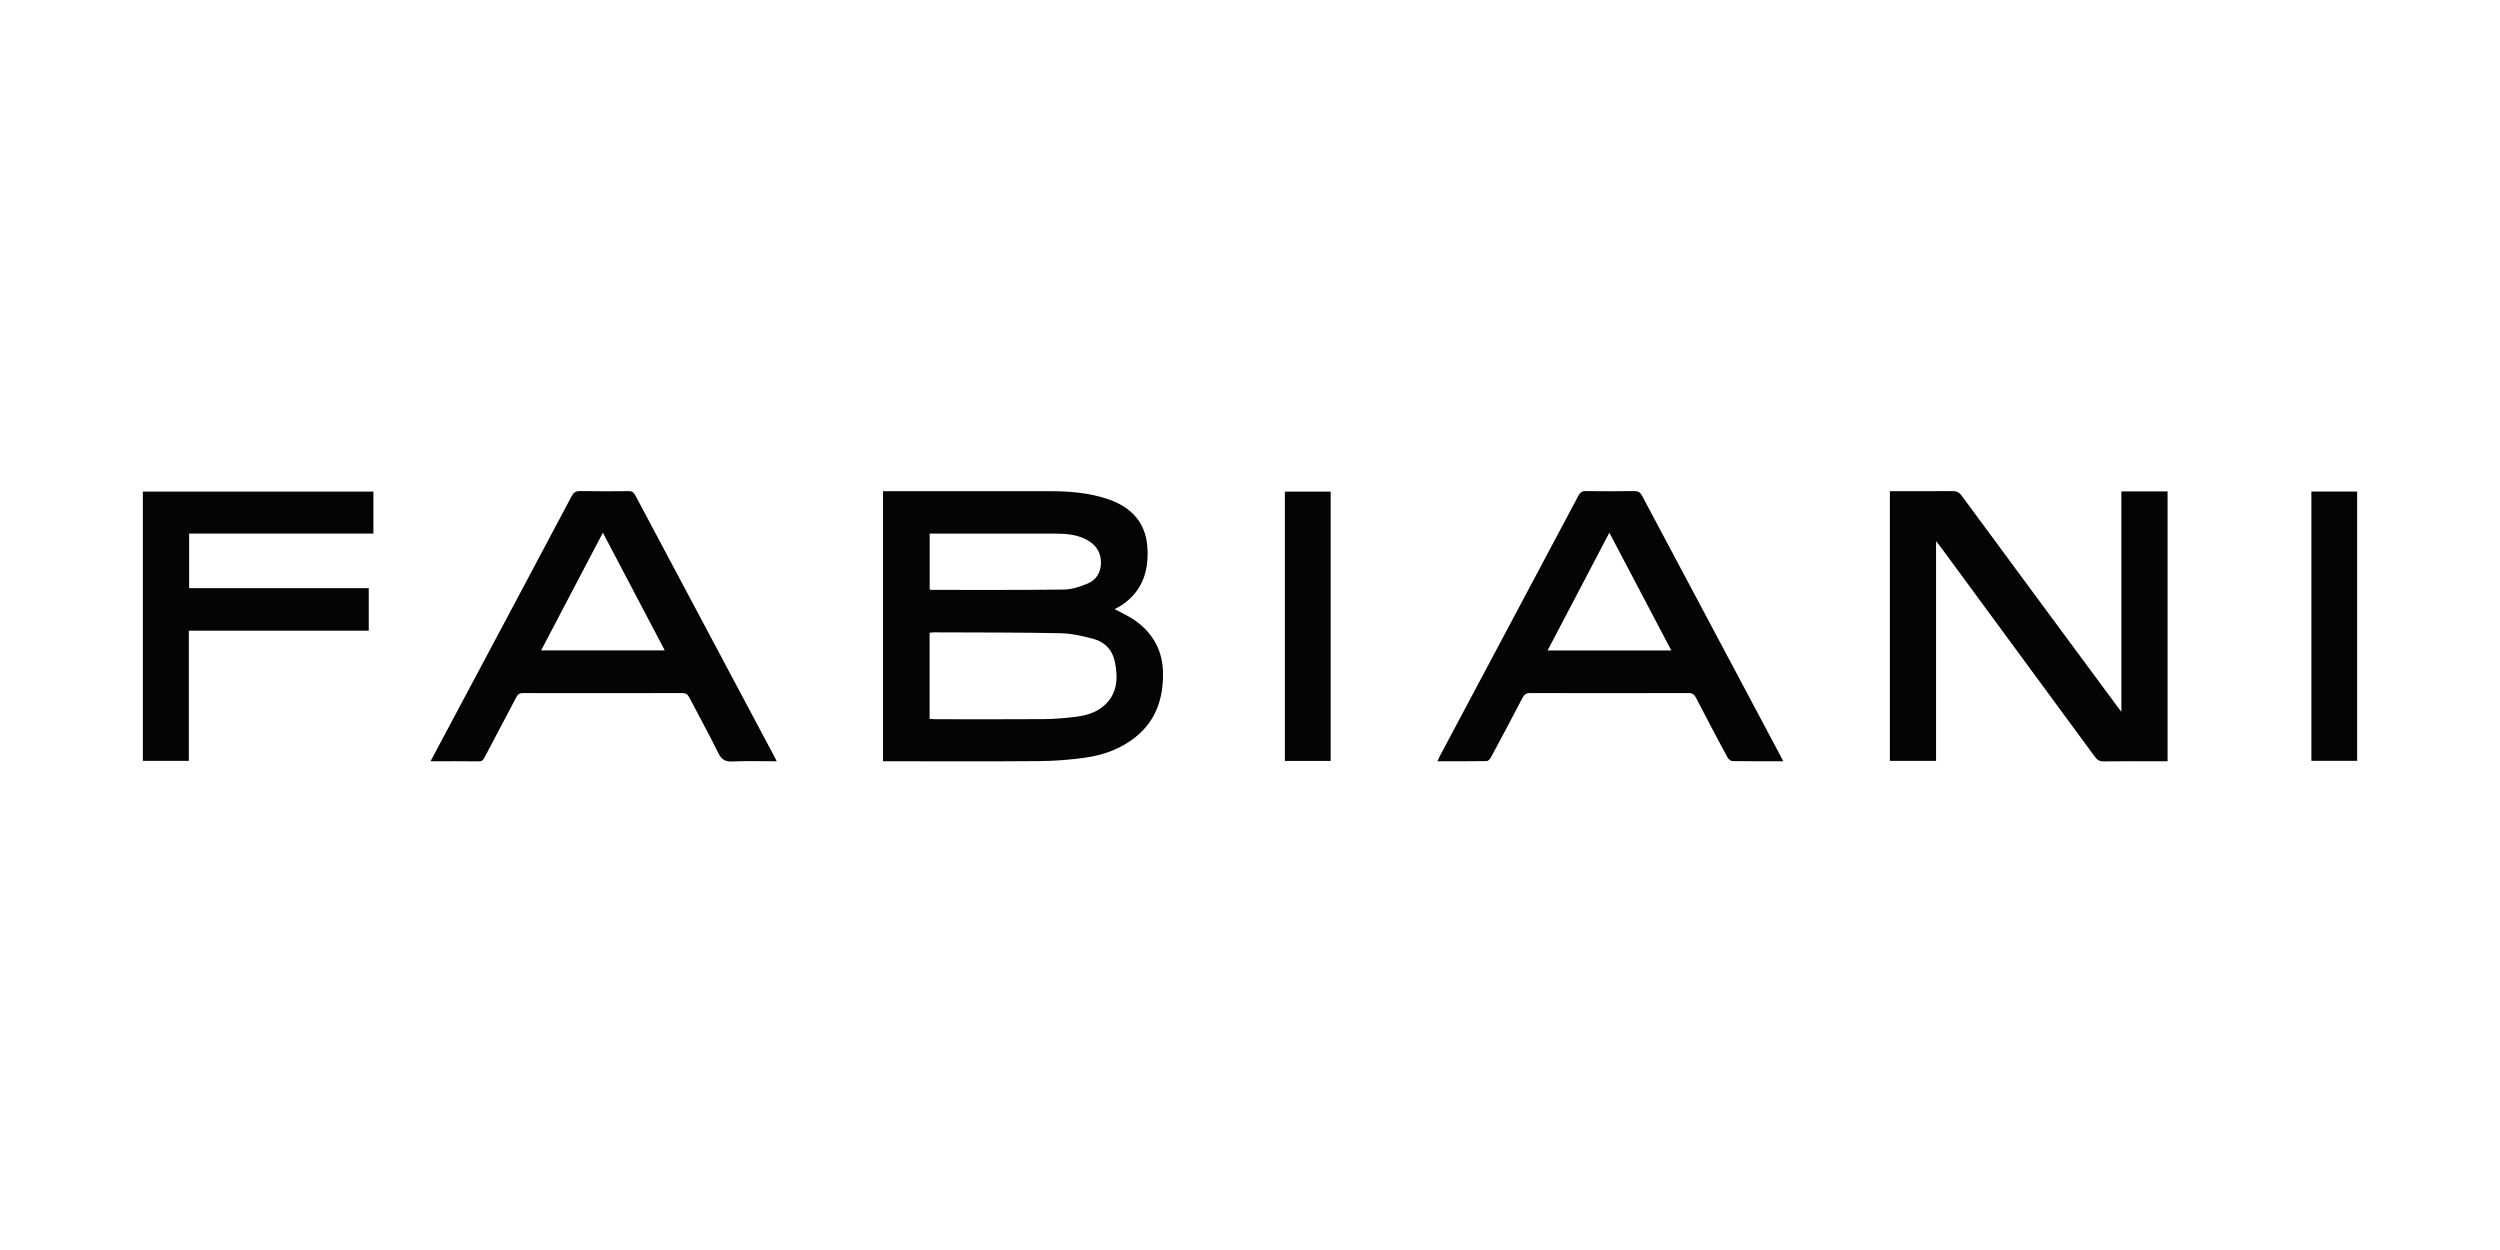
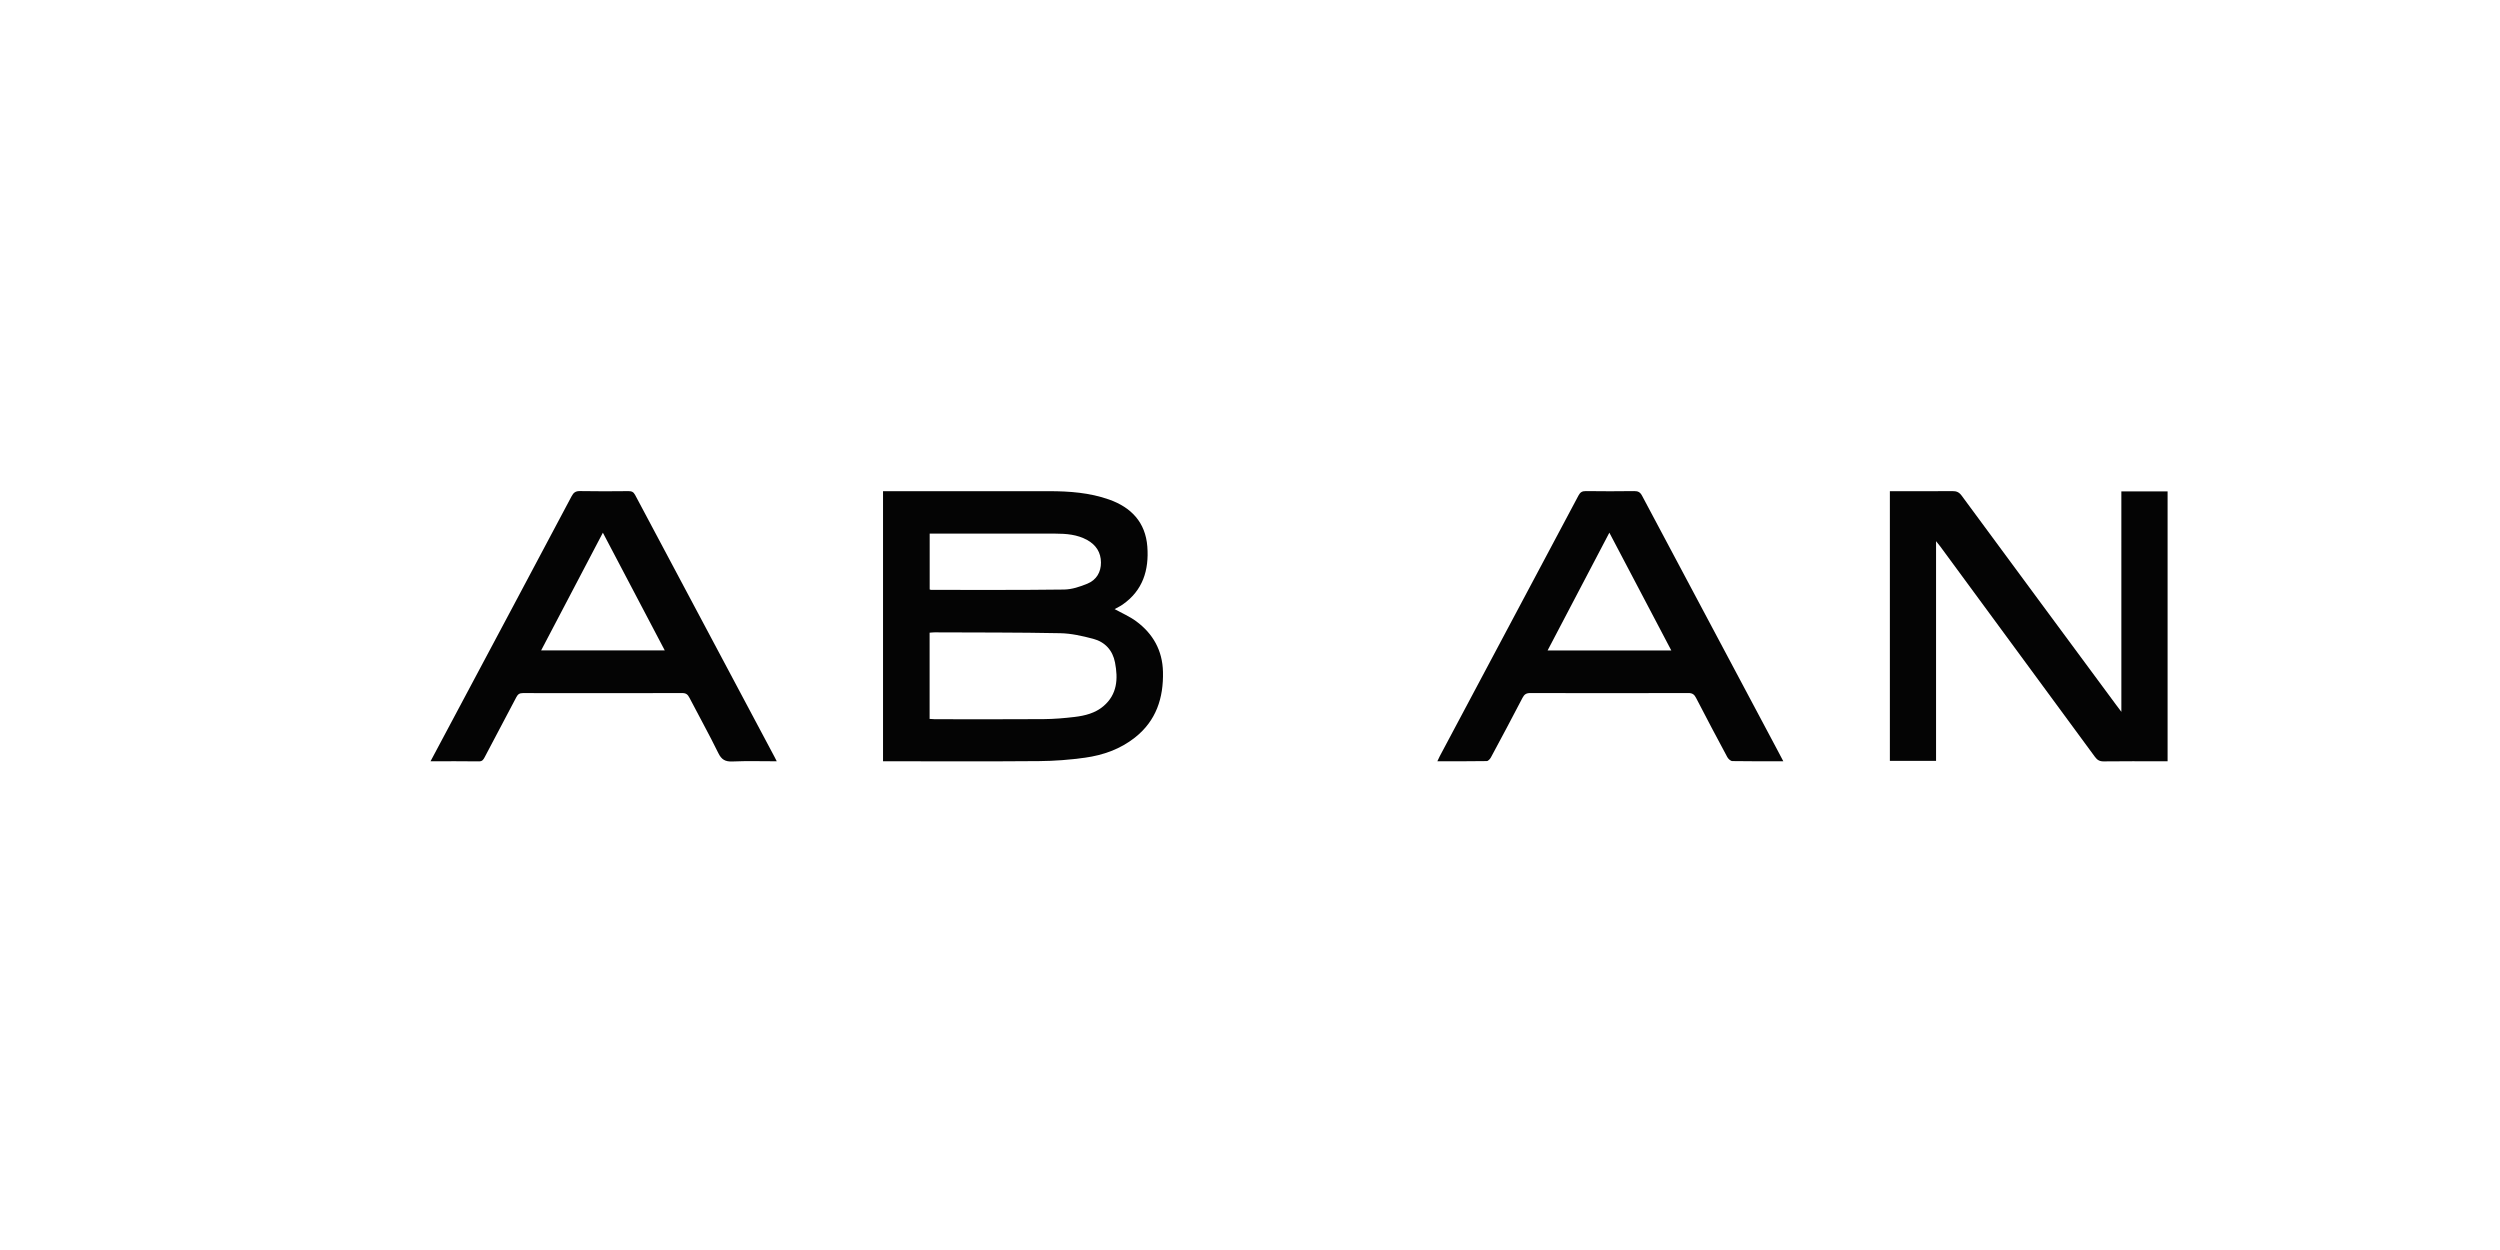
<svg xmlns="http://www.w3.org/2000/svg" width="280" height="140" viewBox="0 0 280 140" fill="none">
  <path d="M60.608 72.843C60.608 72.843 65.201 64.087 67.522 59.662C69.852 64.096 72.131 68.428 74.452 72.843H60.608ZM71.129 55.427C70.95 55.091 70.739 55.004 70.385 55.007C68.581 55.023 66.776 55.038 64.972 55.001C64.467 54.989 64.238 55.166 64.011 55.595C59.698 63.727 55.367 71.85 51.038 79.973C50.117 81.706 49.193 83.436 48.22 85.262C50.114 85.262 51.876 85.247 53.637 85.273C54.022 85.28 54.14 85.075 54.283 84.806C55.467 82.559 56.662 80.319 57.838 78.068C58.007 77.745 58.2 77.624 58.571 77.626C64.515 77.638 70.461 77.639 76.407 77.623C76.844 77.621 77.034 77.789 77.219 78.15C78.289 80.216 79.426 82.251 80.449 84.34C80.812 85.082 81.231 85.32 82.042 85.285C83.662 85.213 85.288 85.263 86.996 85.263C86.886 85.049 86.824 84.918 86.757 84.793C81.545 75.005 76.331 65.22 71.129 55.427Z" fill="#040404" />
-   <path d="M16 55.059V85.216H21.149V70.637H41.3V65.874H21.182V59.76H41.822V55.059H16Z" fill="#040404" />
  <path d="M173.33 72.851C175.64 68.446 177.911 64.115 180.248 59.659C182.588 64.107 184.864 68.435 187.186 72.851H173.33ZM183.911 55.521C183.705 55.13 183.469 54.998 183.033 55.003C181.228 55.028 179.424 55.028 177.621 55.003C177.2 54.998 176.986 55.129 176.79 55.499C171.618 65.235 166.436 74.963 161.255 84.692C161.17 84.854 161.097 85.023 160.984 85.261C162.878 85.261 164.696 85.27 166.515 85.241C166.676 85.24 166.887 85.005 166.982 84.83C168.175 82.61 169.361 80.392 170.52 78.156C170.723 77.762 170.947 77.621 171.393 77.622C177.295 77.638 183.196 77.638 189.099 77.621C189.556 77.619 189.764 77.784 189.962 78.17C191.107 80.388 192.274 82.595 193.457 84.794C193.564 84.993 193.827 85.238 194.022 85.241C195.889 85.275 197.755 85.26 199.73 85.26C199.489 84.802 199.304 84.449 199.118 84.097C194.046 74.573 188.972 65.05 183.911 55.521Z" fill="#040404" />
-   <path d="M258.876 55.053H264V85.213H258.876V55.053Z" fill="#040404" />
+   <path d="M258.876 55.053V85.213H258.876V55.053Z" fill="#040404" />
  <path d="M237.593 79.725C237.322 79.365 237.16 79.149 236.997 78.933C231.229 71.127 225.459 63.327 219.706 55.512C219.416 55.118 219.123 54.999 218.657 55.004C216.556 55.027 214.454 55.014 212.352 55.014H211.666V85.214H216.838V60.611C217.061 60.889 217.195 61.047 217.316 61.21C223.091 69.061 228.866 76.911 234.632 84.767C234.895 85.125 235.156 85.281 235.616 85.275C237.781 85.246 239.947 85.263 242.113 85.263H242.77V55.04H237.592L237.593 79.725Z" fill="#040404" />
  <path d="M123.587 79.09C122.664 79.874 121.519 80.159 120.355 80.298C119.198 80.436 118.031 80.534 116.866 80.542C112.813 80.571 108.757 80.554 104.702 80.552C104.517 80.552 104.334 80.531 104.116 80.518V70.861C104.311 70.849 104.496 70.823 104.681 70.824C109.372 70.845 114.064 70.826 118.754 70.919C119.986 70.943 121.232 71.229 122.432 71.546C123.761 71.896 124.62 72.831 124.882 74.201C125.235 76.025 125.14 77.767 123.587 79.09ZM104.124 59.761H104.821C109.278 59.761 113.733 59.754 118.189 59.766C119.422 59.769 120.642 59.861 121.764 60.48C122.766 61.034 123.3 61.878 123.308 62.996C123.318 64.08 122.796 64.957 121.796 65.368C120.968 65.709 120.055 66.018 119.176 66.029C114.211 66.093 109.245 66.066 104.28 66.067C104.241 66.067 104.203 66.043 104.124 66.018V59.761ZM127.243 69.575C126.515 69.039 125.66 68.675 124.835 68.218C125.138 68.05 125.447 67.91 125.719 67.72C128.005 66.137 128.697 63.844 128.501 61.224C128.298 58.505 126.699 56.824 124.207 55.944C122.041 55.18 119.777 55.013 117.496 55.013C111.527 55.015 105.56 55.013 99.593 55.013H98.899V85.262H99.698C105.261 85.262 110.825 85.291 116.389 85.244C118.102 85.232 119.824 85.098 121.522 84.862C123.556 84.579 125.472 83.901 127.115 82.604C129.5 80.721 130.319 78.167 130.253 75.249C130.2 72.863 129.143 70.971 127.243 69.575Z" fill="#040404" />
-   <path d="M143.906 55.061H149.035V85.224H143.906V55.061Z" fill="#040404" />
</svg>